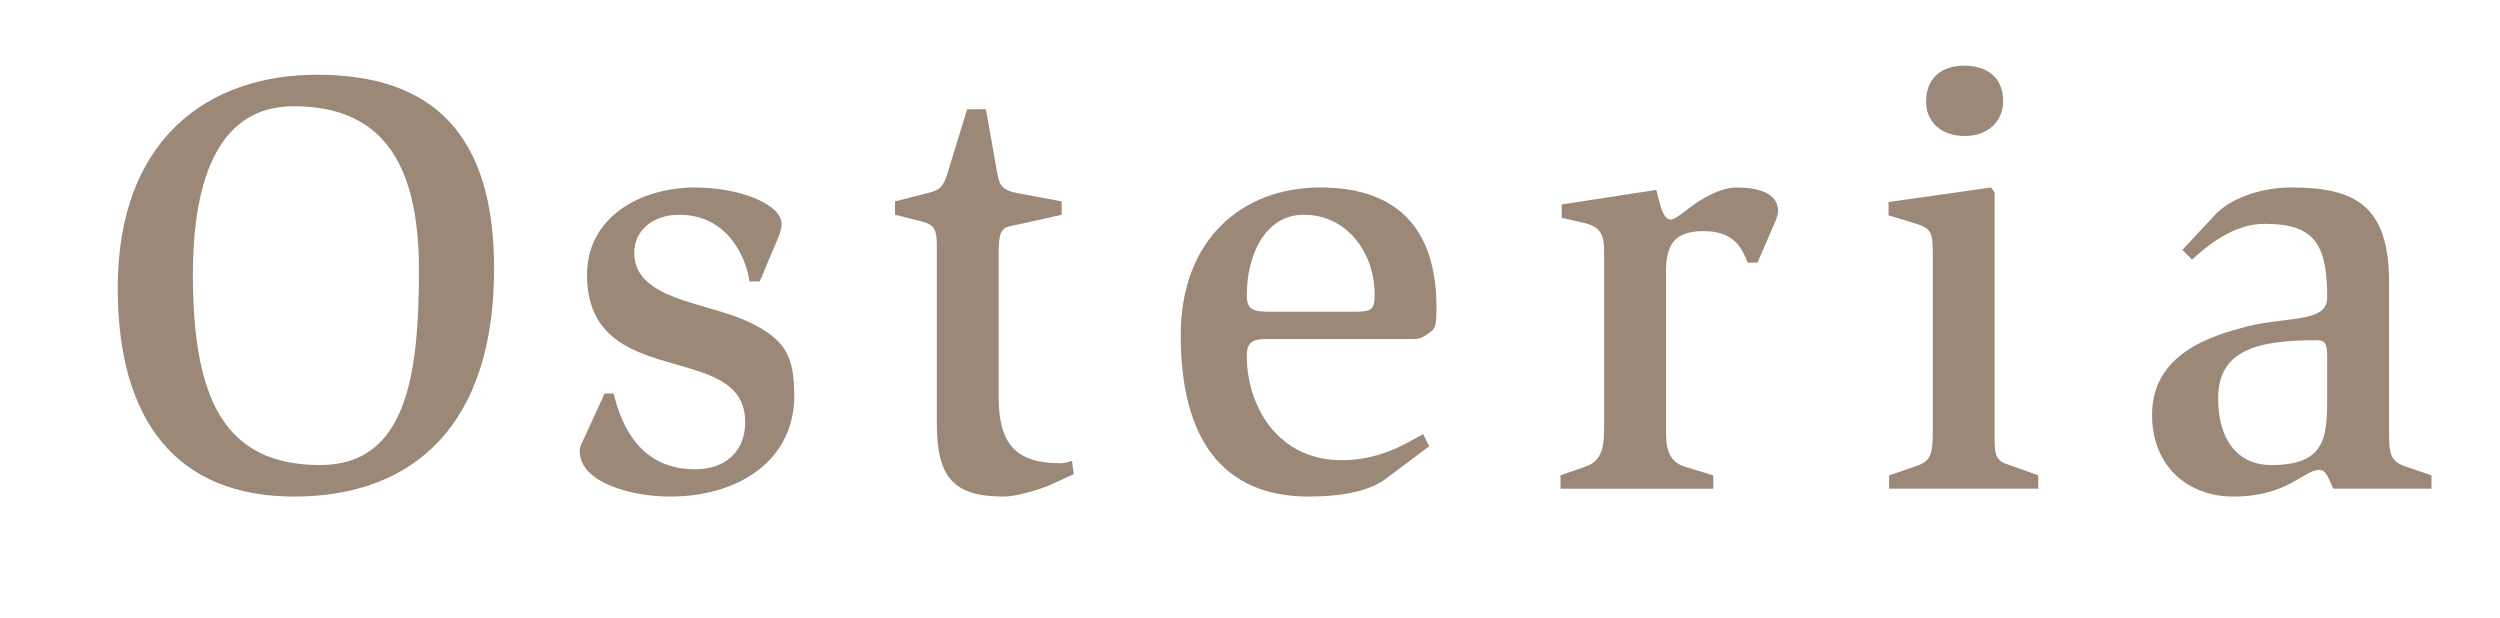
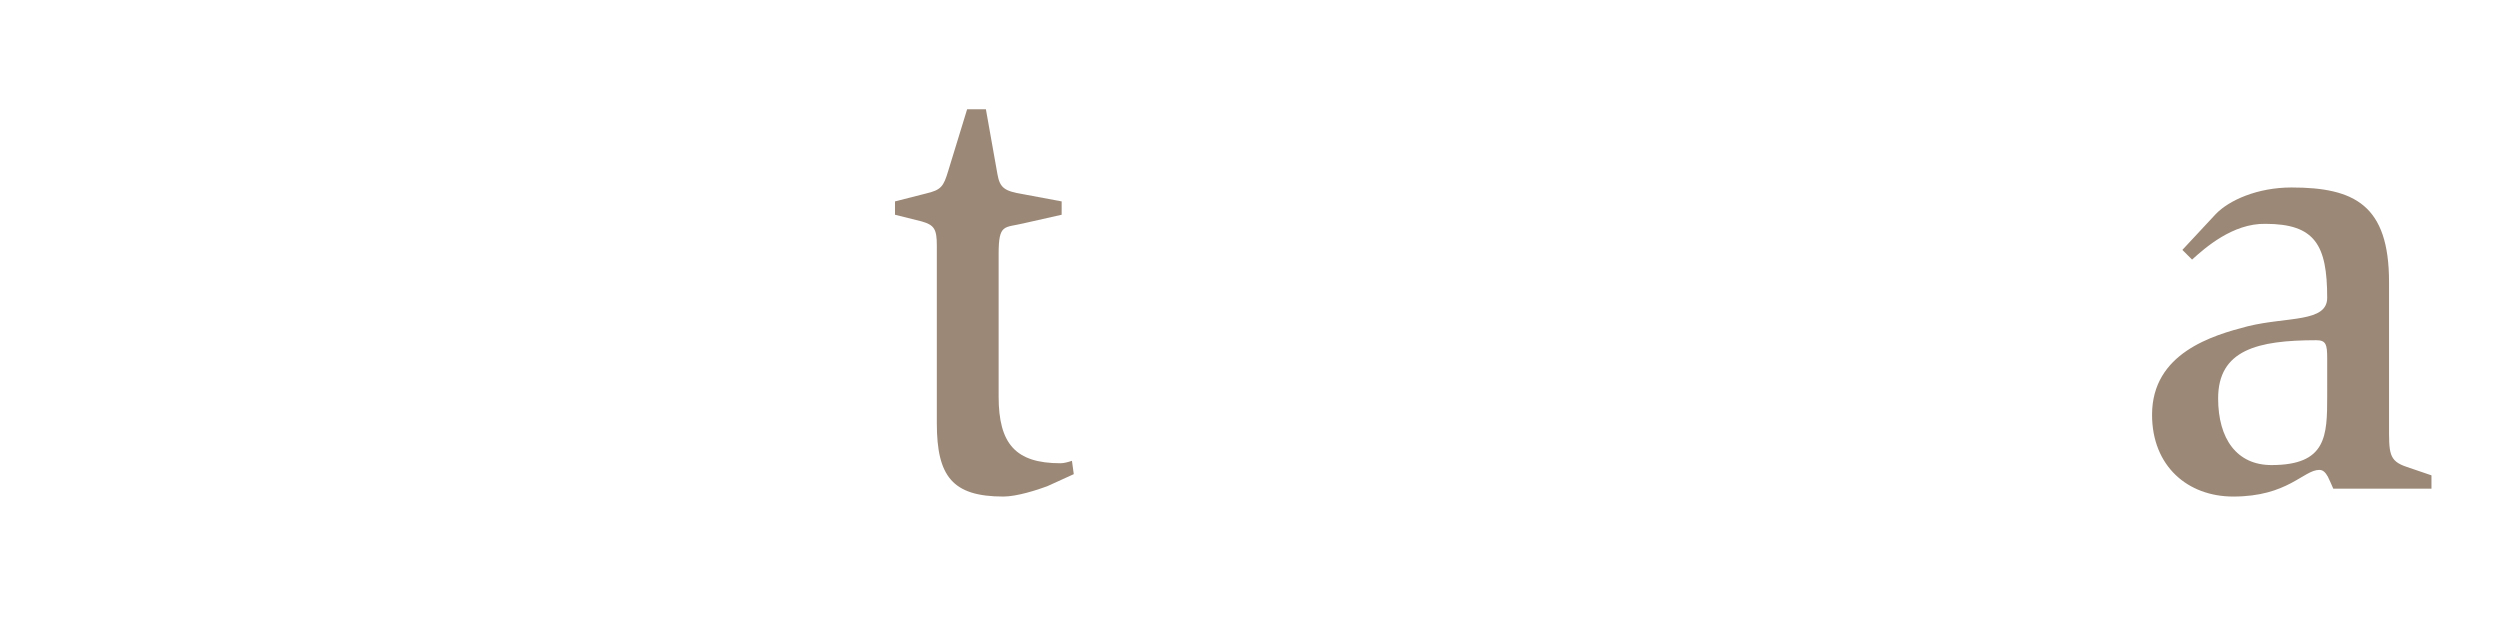
<svg xmlns="http://www.w3.org/2000/svg" version="1.1" viewBox="-.974 0 370.697 91.667">
  <g fill="#9B8877">
-     <path d="M16.482 42.716c0-21.928 13.211-31.633 29.566-31.633 17.076 0 26.241 8.72 26.241 28.759 0 23.095-11.862 33.786-29.653 33.786 -17.255-0-26.154-11.048-26.154-30.912Zm30.017 26.242c12.851 0 14.648-13.391 14.648-28.937 0-16.714-6.111-24.266-18.603-24.266 -11.86 0-14.916 12.312-14.916 24.983 0 18.426 4.672 28.22 18.871 28.22Z" />
-     <path d="M110.149 41.729c-.448-3.416-3.145-9.888-10.425-9.888 -3.685 0-6.649 2.157-6.649 5.661 0 7.009 10.784 7.282 16.983 10.245 5.483 2.605 6.739 5.121 6.739 10.967 0 9.435-8.085 14.914-18.42 14.914 -5.751 0-13.391-2.064-13.391-6.739 0-.716.271-1.075.721-2.065l2.964-6.47h1.348c.897 3.684 3.326 11.232 12.042 11.232 4.493 0 7.46-2.607 7.46-7.007 0-12.316-23.453-4.315-23.453-21.84 0-8.537 7.907-12.939 15.993-12.939 6.74 0 12.851 2.518 12.851 5.391 0 .721-.269 1.527-.538 2.155l-2.698 6.383h-1.527Z" />
    <path d="M154.295 72.103c-1.44.539-4.495 1.525-6.472 1.525 -7.547 0-9.885-2.963-9.885-10.873v-26.33c0-2.427-.36-3.056-2.245-3.594l-3.958-.99v-1.977l4.584-1.167c2.248-.537 2.607-.989 3.326-3.411l2.785-9.081h2.785l1.71 9.616c.357 2.067 1.075 2.517 3.773 2.966l5.75 1.077v1.977l-5.574 1.258c-2.961.721-3.772 0-3.772 4.586v21.117c0 7.012 2.516 9.887 9.168 9.887 .539 0 1.167-.183 1.705-.36l.269 1.978 -3.949 1.796Z" />
-     <path d="M204.835 70.752c-2.429 1.979-6.472 2.876-11.774 2.876 -12.854 0-18.96-8.713-18.96-23.903 0-14.286 9.167-21.925 20.669-21.925 12.131 0 17.254 6.828 17.254 17.793 0 2.696-.182 3.145-.99 3.686 -1.255.984-1.617.984-3.053.984H187.58c-2.336 0-3.684 0-3.684 2.521 0 7.095 4.313 15.454 14.11 15.454 5.568 0 9.435-2.425 12.04-3.865l.899 1.8 -6.11 4.579Zm-4.941-24.531c2.513 0 2.964-.27 2.964-2.607 0-5.929-3.954-11.772-10.516-11.772 -5.751 0-8.446 6.022-8.446 11.955 0 2.335 1.168 2.425 3.775 2.425h12.223Z" />
-     <path d="M230.417 70.484l3.591-1.258c2.789-.897 2.877-3.322 2.877-6.289V38.132c0-2.693 0-4.312-2.785-5.033l-3.504-.807v-1.974l14.018-2.157c.543 1.886.897 4.402 2.158 4.402 .629 0 1.977-1.167 3.684-2.427 1.799-1.168 3.957-2.335 6.111-2.335 3.146 0 6.111.806 6.111 3.504 0 .537-.358 1.436-.451 1.617l-2.605 6.02h-1.438c-.896-2.155-1.976-4.671-6.562-4.671 -4.221 0-5.566 1.886-5.566 6.022v22.645c0 2.784-.092 5.392 2.874 6.289l4.134 1.258v1.979h-22.646v-1.98Z" />
-     <path d="M279.145 70.484l3.688-1.258c2.514-.809 2.785-1.709 2.785-5.393V38.222c0-3.952-.092-4.311-2.969-5.212l-3.594-1.077v-1.978l15.189-2.155 .537.72v35.313c0 3.056-.089 4.315 1.709 4.947l4.761 1.703v1.979h-22.106v-1.978Zm5.484-55.444c0-3.597 2.427-5.304 5.658-5.304 3.418 0 5.758 1.799 5.758 5.212 0 3.237-2.431 5.214-5.664 5.214 -3.325 0-5.752-1.888-5.752-5.122Z" />
    <path d="M345.003 72.462c-.271-.628-.544-1.258-.812-1.797 -.356-.629-.719-.99-1.258-.99 -1.166 0-2.337.99-4.225 1.979 -1.887.987-4.49 1.974-8.534 1.974 -6.743 0-12.043-4.494-12.043-12.129 0-9.168 8.989-11.774 14.198-13.123 5.839-1.435 11.77-.537 11.77-4.219 0-7.822-1.795-10.967-9.161-10.967 -4.854-.092-8.989 3.596-10.875 5.3l-1.438-1.434 4.941-5.304c1.979-2.068 6.204-3.953 11.235-3.953 9.349 0 14.468 2.605 14.468 14.018v21.119c0 4.223-.088 5.392 2.607 6.289l3.684 1.258v1.979h-14.557ZM344.1 53.14c0-2.066-.176-2.693-1.615-2.693 -8.714 0-14.557 1.436-14.557 8.625 0 6.021 2.785 9.887 7.908 9.887 8.178 0 8.264-4.315 8.264-10.244V53.14Z" />
  </g>
</svg>